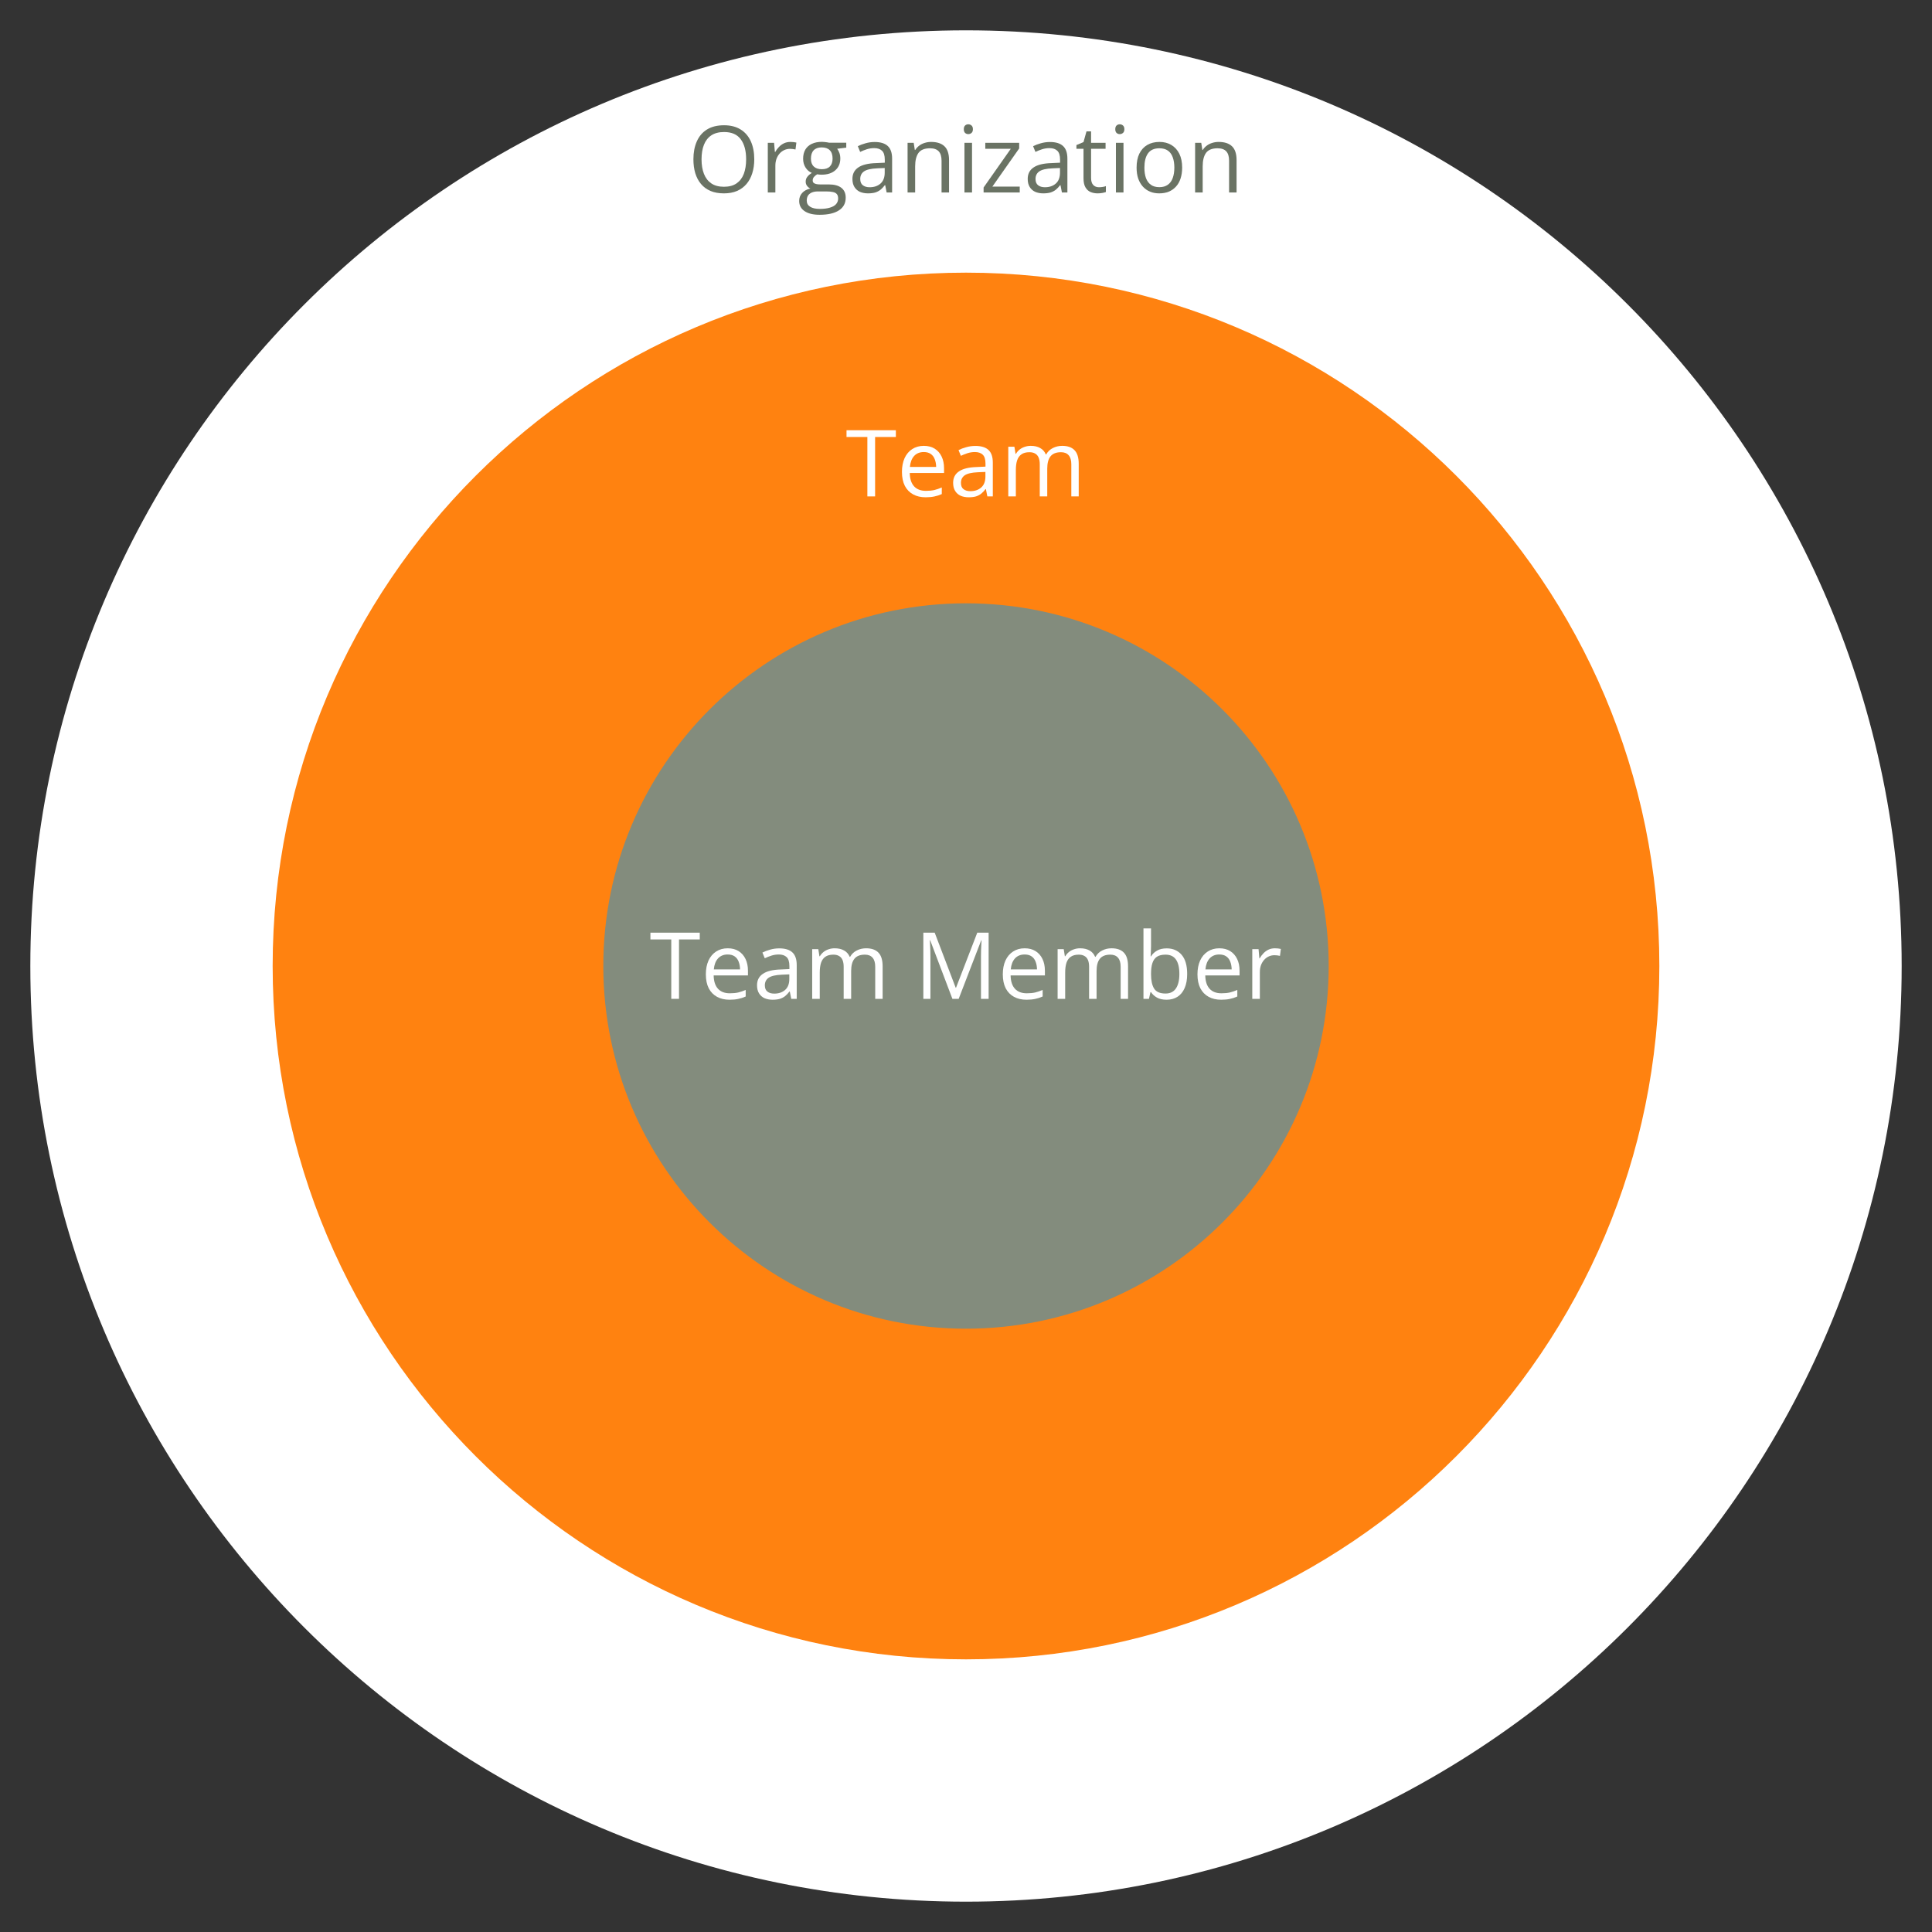
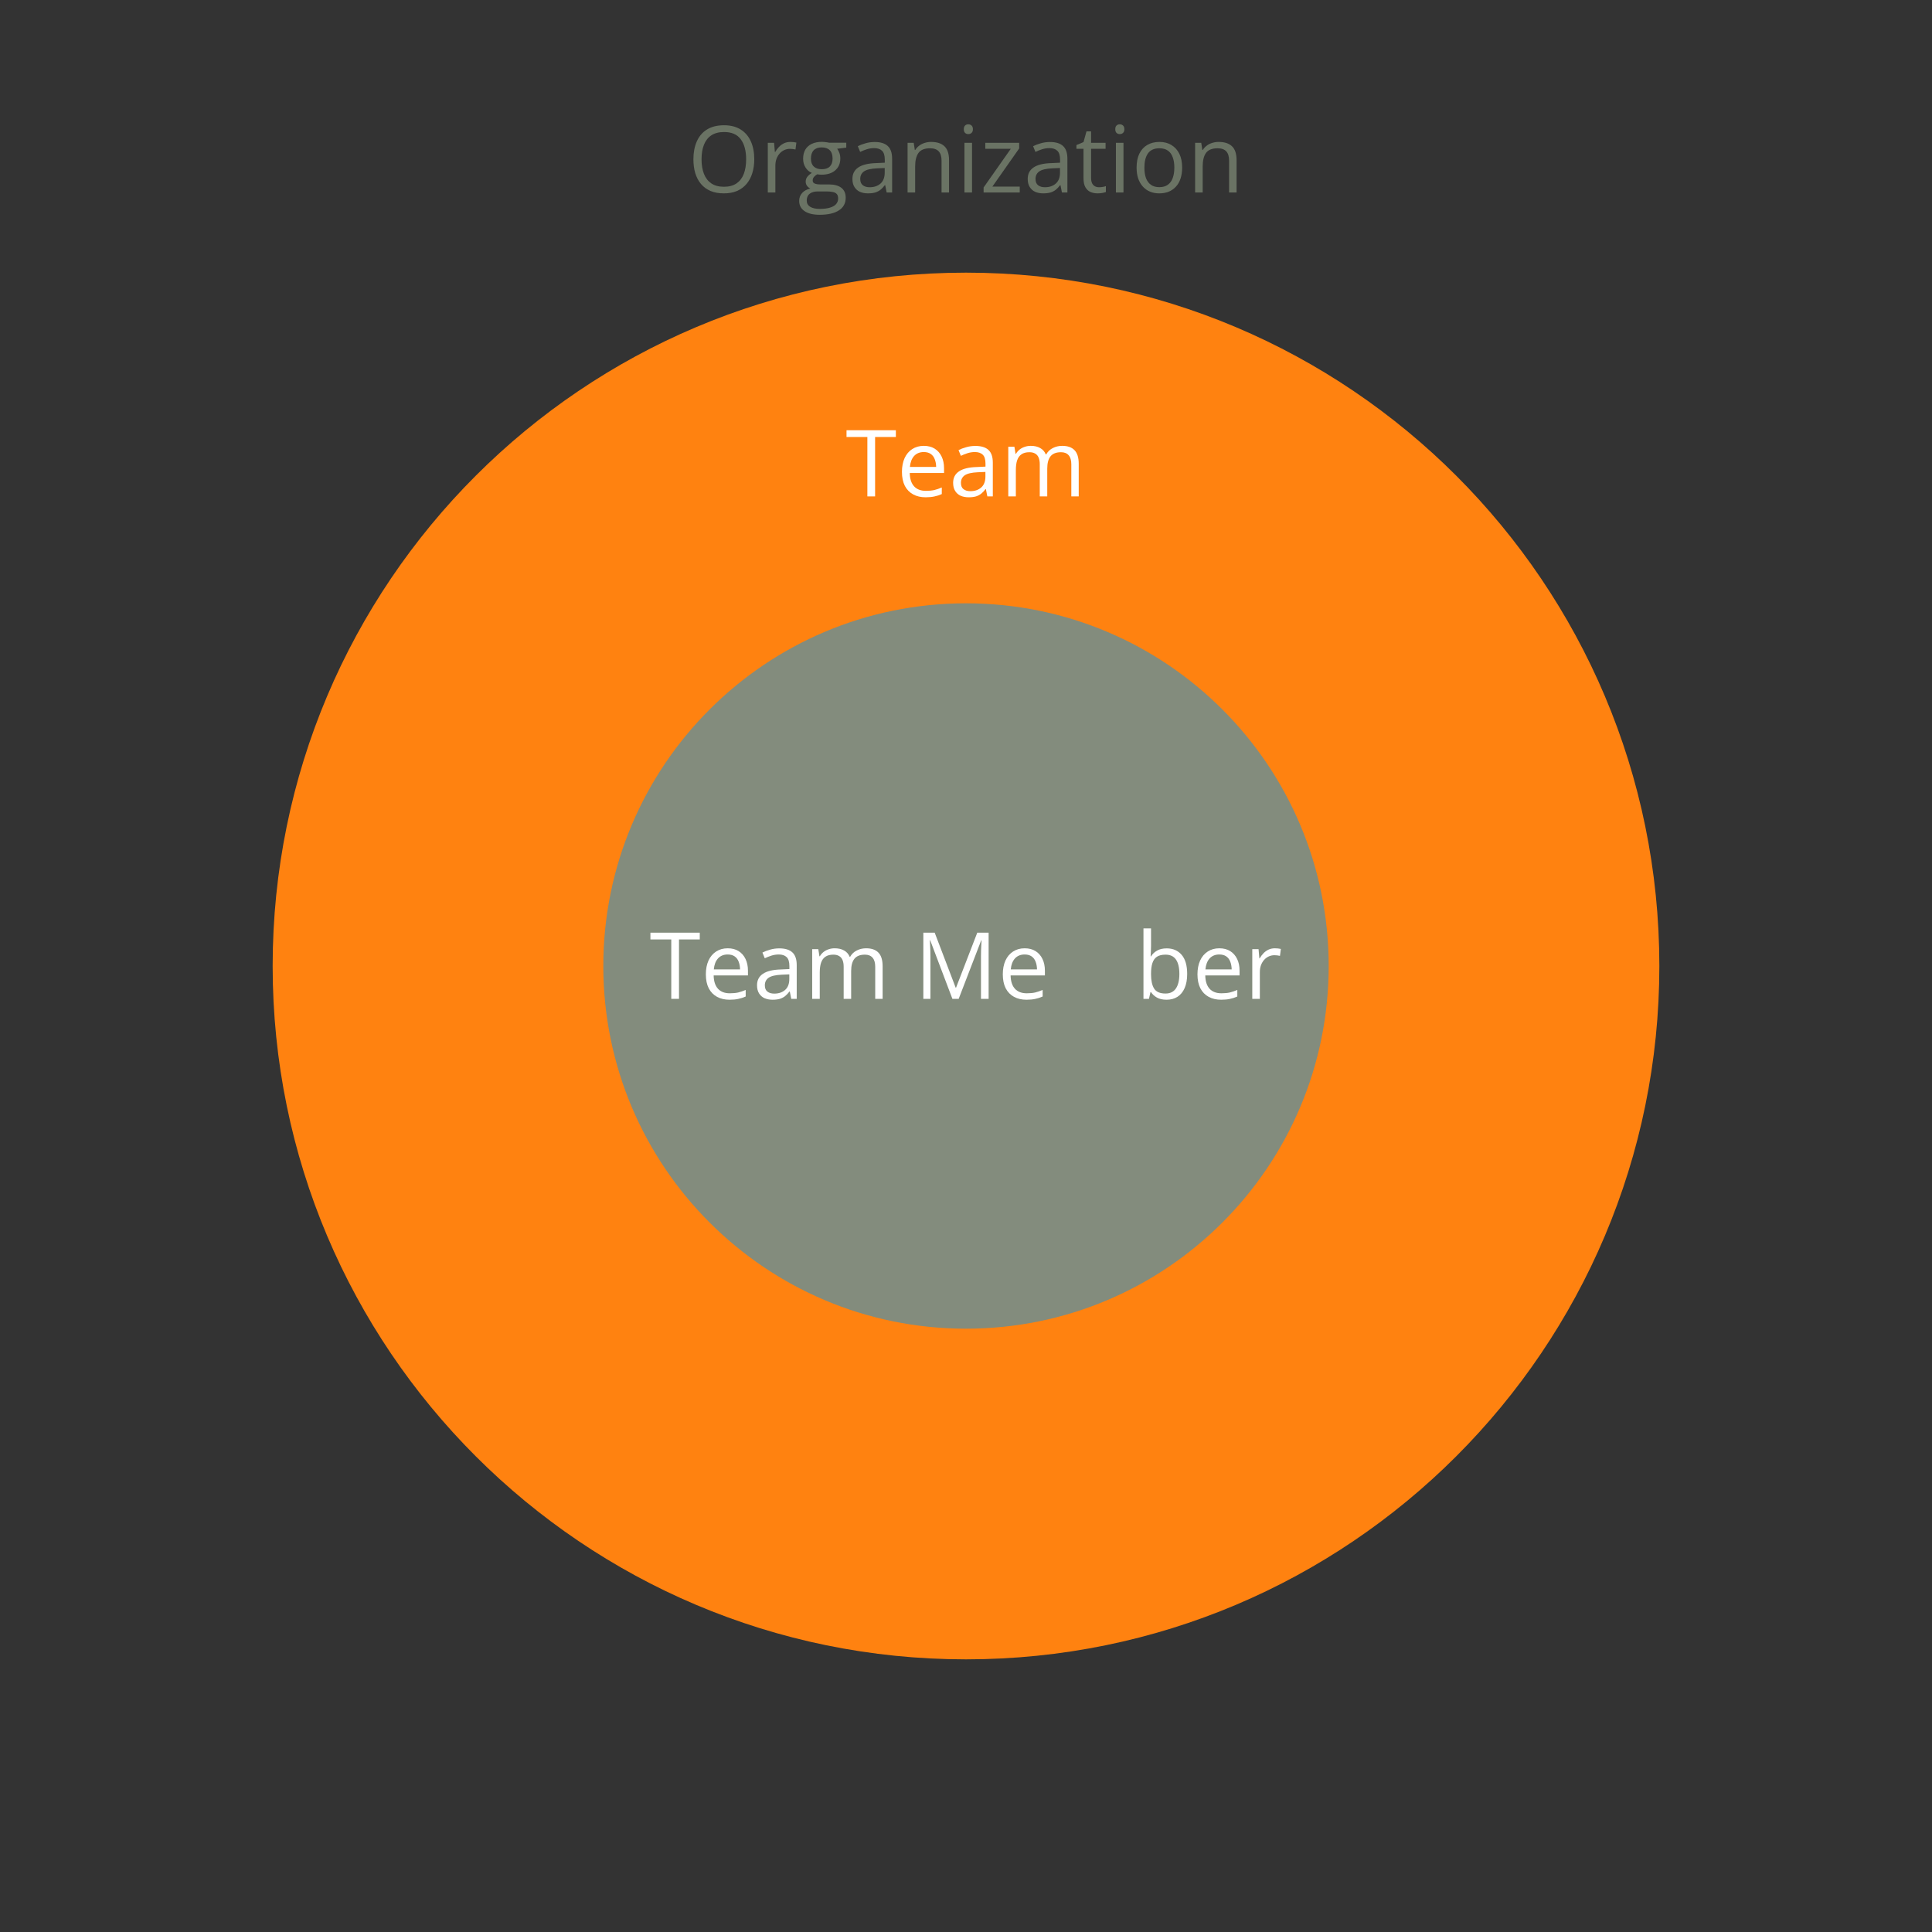
<svg xmlns="http://www.w3.org/2000/svg" width="500" viewBox="0 0 375 375" height="500" preserveAspectRatio="xMidYMid meet">
  <rect x="0" y="0" width="375" height="375" fill="#333333" stroke="none" />
  <defs>
    <g />
    <clipPath id="85ac97cc49">
-       <path d="M 5.887 5.887 L 369.113 5.887 L 369.113 369.113 L 5.887 369.113 Z M 5.887 5.887 " clip-rule="nonzero" />
-     </clipPath>
+       </clipPath>
    <clipPath id="2ae562d7f6">
      <path d="M 187.5 5.887 C 87.199 5.887 5.887 87.199 5.887 187.5 C 5.887 287.801 87.199 369.113 187.5 369.113 C 287.801 369.113 369.113 287.801 369.113 187.5 C 369.113 87.199 287.801 5.887 187.5 5.887 Z M 187.5 5.887 " clip-rule="nonzero" />
    </clipPath>
    <clipPath id="df688502ea">
      <path d="M 52.922 52.922 L 322.078 52.922 L 322.078 322.078 L 52.922 322.078 Z M 52.922 52.922 " clip-rule="nonzero" />
    </clipPath>
    <clipPath id="cd94c3d465">
      <path d="M 187.5 52.922 C 113.176 52.922 52.922 113.176 52.922 187.5 C 52.922 261.824 113.176 322.078 187.5 322.078 C 261.824 322.078 322.078 261.824 322.078 187.5 C 322.078 113.176 261.824 52.922 187.5 52.922 Z M 187.5 52.922 " clip-rule="nonzero" />
    </clipPath>
    <clipPath id="299daf4e62">
      <path d="M 117.102 117.102 L 257.898 117.102 L 257.898 257.898 L 117.102 257.898 Z M 117.102 117.102 " clip-rule="nonzero" />
    </clipPath>
    <clipPath id="94cda43500">
      <path d="M 187.5 117.102 C 148.621 117.102 117.102 148.621 117.102 187.5 C 117.102 226.379 148.621 257.898 187.5 257.898 C 226.379 257.898 257.898 226.379 257.898 187.5 C 257.898 148.621 226.379 117.102 187.5 117.102 Z M 187.5 117.102 " clip-rule="nonzero" />
    </clipPath>
  </defs>
  <g clip-path="url(#85ac97cc49)">
    <g clip-path="url(#2ae562d7f6)">
      <path fill="#ffffff" d="M 5.887 5.887 L 369.113 5.887 L 369.113 369.113 L 5.887 369.113 Z M 5.887 5.887 " fill-opacity="1" fill-rule="nonzero" />
    </g>
  </g>
  <g clip-path="url(#df688502ea)">
    <g clip-path="url(#cd94c3d465)">
      <path fill="#ff8210" d="M 52.922 52.922 L 322.078 52.922 L 322.078 322.078 L 52.922 322.078 Z M 52.922 52.922 " fill-opacity="1" fill-rule="nonzero" />
    </g>
  </g>
  <g clip-path="url(#299daf4e62)">
    <g clip-path="url(#94cda43500)">
      <path fill="#838c7d" d="M 117.102 117.102 L 257.898 117.102 L 257.898 257.898 L 117.102 257.898 Z M 117.102 117.102 " fill-opacity="1" fill-rule="nonzero" />
    </g>
  </g>
  <g fill="#ffffff" fill-opacity="1">
    <g transform="translate(126.09, 193.875)">
      <g>
        <path d="M 5.703 0 L 4.203 0 L 4.203 -11.531 L 0.156 -11.531 L 0.156 -12.844 L 9.734 -12.844 L 9.734 -11.531 L 5.703 -11.531 Z M 5.703 0 " />
      </g>
    </g>
    <g transform="translate(136.005, 193.875)">
      <g>
        <path d="M 5.25 -9.812 C 6.07 -9.812 6.773 -9.629 7.359 -9.266 C 7.941 -8.898 8.391 -8.391 8.703 -7.734 C 9.016 -7.086 9.172 -6.328 9.172 -5.453 L 9.172 -4.547 L 2.516 -4.547 C 2.535 -3.41 2.816 -2.547 3.359 -1.953 C 3.898 -1.367 4.664 -1.078 5.656 -1.078 C 6.27 -1.078 6.812 -1.129 7.281 -1.234 C 7.75 -1.348 8.234 -1.516 8.734 -1.734 L 8.734 -0.453 C 8.242 -0.234 7.758 -0.078 7.281 0.016 C 6.812 0.117 6.25 0.172 5.594 0.172 C 4.664 0.172 3.859 -0.016 3.172 -0.391 C 2.484 -0.766 1.945 -1.316 1.562 -2.047 C 1.188 -2.785 1 -3.688 1 -4.75 C 1 -5.781 1.172 -6.676 1.516 -7.438 C 1.867 -8.195 2.363 -8.781 3 -9.188 C 3.633 -9.602 4.383 -9.812 5.25 -9.812 Z M 5.234 -8.609 C 4.453 -8.609 3.828 -8.352 3.359 -7.844 C 2.898 -7.332 2.629 -6.625 2.547 -5.719 L 7.641 -5.719 C 7.629 -6.289 7.535 -6.797 7.359 -7.234 C 7.191 -7.672 6.93 -8.008 6.578 -8.25 C 6.234 -8.488 5.785 -8.609 5.234 -8.609 Z M 5.234 -8.609 " />
      </g>
    </g>
    <g transform="translate(146.112, 193.875)">
      <g>
        <path d="M 5.141 -9.797 C 6.285 -9.797 7.133 -9.535 7.688 -9.016 C 8.25 -8.504 8.531 -7.68 8.531 -6.547 L 8.531 0 L 7.469 0 L 7.188 -1.422 L 7.125 -1.422 C 6.852 -1.066 6.57 -0.77 6.281 -0.531 C 5.988 -0.301 5.648 -0.125 5.266 0 C 4.879 0.113 4.406 0.172 3.844 0.172 C 3.258 0.172 2.738 0.07 2.281 -0.125 C 1.832 -0.332 1.477 -0.645 1.219 -1.062 C 0.957 -1.477 0.828 -2.004 0.828 -2.641 C 0.828 -3.609 1.207 -4.348 1.969 -4.859 C 2.727 -5.379 3.891 -5.66 5.453 -5.703 L 7.109 -5.781 L 7.109 -6.359 C 7.109 -7.191 6.926 -7.773 6.562 -8.109 C 6.207 -8.441 5.707 -8.609 5.062 -8.609 C 4.562 -8.609 4.082 -8.535 3.625 -8.391 C 3.164 -8.242 2.734 -8.07 2.328 -7.875 L 1.875 -8.984 C 2.301 -9.203 2.797 -9.391 3.359 -9.547 C 3.922 -9.711 4.516 -9.797 5.141 -9.797 Z M 7.094 -4.75 L 5.625 -4.688 C 4.426 -4.633 3.578 -4.438 3.078 -4.094 C 2.586 -3.75 2.344 -3.258 2.344 -2.625 C 2.344 -2.07 2.508 -1.664 2.844 -1.406 C 3.176 -1.145 3.617 -1.016 4.172 -1.016 C 5.023 -1.016 5.723 -1.25 6.266 -1.719 C 6.816 -2.195 7.094 -2.91 7.094 -3.859 Z M 7.094 -4.75 " />
      </g>
    </g>
    <g transform="translate(156.114, 193.875)">
      <g>
        <path d="M 12 -9.812 C 13.062 -9.812 13.859 -9.531 14.391 -8.969 C 14.93 -8.414 15.203 -7.531 15.203 -6.312 L 15.203 0 L 13.766 0 L 13.766 -6.234 C 13.766 -7.016 13.594 -7.598 13.25 -7.984 C 12.914 -8.379 12.422 -8.578 11.766 -8.578 C 10.828 -8.578 10.145 -8.305 9.719 -7.766 C 9.301 -7.234 9.094 -6.441 9.094 -5.391 L 9.094 0 L 7.641 0 L 7.641 -6.234 C 7.641 -6.754 7.566 -7.188 7.422 -7.531 C 7.273 -7.883 7.051 -8.145 6.75 -8.312 C 6.457 -8.488 6.086 -8.578 5.641 -8.578 C 4.992 -8.578 4.477 -8.441 4.094 -8.172 C 3.707 -7.91 3.426 -7.52 3.25 -7 C 3.082 -6.488 3 -5.852 3 -5.094 L 3 0 L 1.531 0 L 1.531 -9.641 L 2.719 -9.641 L 2.938 -8.266 L 3.016 -8.266 C 3.211 -8.598 3.457 -8.879 3.75 -9.109 C 4.039 -9.336 4.367 -9.508 4.734 -9.625 C 5.098 -9.75 5.484 -9.812 5.891 -9.812 C 6.617 -9.812 7.227 -9.672 7.719 -9.391 C 8.219 -9.117 8.582 -8.707 8.812 -8.156 L 8.891 -8.156 C 9.203 -8.707 9.633 -9.117 10.188 -9.391 C 10.738 -9.672 11.344 -9.812 12 -9.812 Z M 12 -9.812 " />
      </g>
    </g>
    <g transform="translate(172.778, 193.875)">
      <g />
    </g>
    <g transform="translate(177.454, 193.875)">
      <g>
        <path d="M 7.406 0 L 3.094 -11.375 L 3.031 -11.375 C 3.051 -11.133 3.066 -10.836 3.078 -10.484 C 3.098 -10.141 3.113 -9.766 3.125 -9.359 C 3.133 -8.953 3.141 -8.539 3.141 -8.125 L 3.141 0 L 1.766 0 L 1.766 -12.844 L 3.969 -12.844 L 8.047 -2.156 L 8.109 -2.156 L 12.234 -12.844 L 14.438 -12.844 L 14.438 0 L 12.953 0 L 12.953 -8.234 C 12.953 -8.609 12.957 -8.988 12.969 -9.375 C 12.977 -9.758 12.992 -10.125 13.016 -10.469 C 13.035 -10.812 13.051 -11.109 13.062 -11.359 L 13 -11.359 L 8.625 0 Z M 7.406 0 " />
      </g>
    </g>
    <g transform="translate(193.643, 193.875)">
      <g>
        <path d="M 5.25 -9.812 C 6.07 -9.812 6.773 -9.629 7.359 -9.266 C 7.941 -8.898 8.391 -8.391 8.703 -7.734 C 9.016 -7.086 9.172 -6.328 9.172 -5.453 L 9.172 -4.547 L 2.516 -4.547 C 2.535 -3.41 2.816 -2.547 3.359 -1.953 C 3.898 -1.367 4.664 -1.078 5.656 -1.078 C 6.27 -1.078 6.812 -1.129 7.281 -1.234 C 7.75 -1.348 8.234 -1.516 8.734 -1.734 L 8.734 -0.453 C 8.242 -0.234 7.758 -0.078 7.281 0.016 C 6.812 0.117 6.25 0.172 5.594 0.172 C 4.664 0.172 3.859 -0.016 3.172 -0.391 C 2.484 -0.766 1.945 -1.316 1.562 -2.047 C 1.188 -2.785 1 -3.688 1 -4.75 C 1 -5.781 1.172 -6.676 1.516 -7.438 C 1.867 -8.195 2.363 -8.781 3 -9.188 C 3.633 -9.602 4.383 -9.812 5.25 -9.812 Z M 5.234 -8.609 C 4.453 -8.609 3.828 -8.352 3.359 -7.844 C 2.898 -7.332 2.629 -6.625 2.547 -5.719 L 7.641 -5.719 C 7.629 -6.289 7.535 -6.797 7.359 -7.234 C 7.191 -7.672 6.93 -8.008 6.578 -8.25 C 6.234 -8.488 5.785 -8.609 5.234 -8.609 Z M 5.234 -8.609 " />
      </g>
    </g>
    <g transform="translate(203.751, 193.875)">
      <g>
-         <path d="M 12 -9.812 C 13.062 -9.812 13.859 -9.531 14.391 -8.969 C 14.93 -8.414 15.203 -7.531 15.203 -6.312 L 15.203 0 L 13.766 0 L 13.766 -6.234 C 13.766 -7.016 13.594 -7.598 13.25 -7.984 C 12.914 -8.379 12.422 -8.578 11.766 -8.578 C 10.828 -8.578 10.145 -8.305 9.719 -7.766 C 9.301 -7.234 9.094 -6.441 9.094 -5.391 L 9.094 0 L 7.641 0 L 7.641 -6.234 C 7.641 -6.754 7.566 -7.188 7.422 -7.531 C 7.273 -7.883 7.051 -8.145 6.75 -8.312 C 6.457 -8.488 6.086 -8.578 5.641 -8.578 C 4.992 -8.578 4.477 -8.441 4.094 -8.172 C 3.707 -7.91 3.426 -7.52 3.25 -7 C 3.082 -6.488 3 -5.852 3 -5.094 L 3 0 L 1.531 0 L 1.531 -9.641 L 2.719 -9.641 L 2.938 -8.266 L 3.016 -8.266 C 3.211 -8.598 3.457 -8.879 3.75 -9.109 C 4.039 -9.336 4.367 -9.508 4.734 -9.625 C 5.098 -9.75 5.484 -9.812 5.891 -9.812 C 6.617 -9.812 7.227 -9.672 7.719 -9.391 C 8.219 -9.117 8.582 -8.707 8.812 -8.156 L 8.891 -8.156 C 9.203 -8.707 9.633 -9.117 10.188 -9.391 C 10.738 -9.672 11.344 -9.812 12 -9.812 Z M 12 -9.812 " />
-       </g>
+         </g>
    </g>
    <g transform="translate(220.415, 193.875)">
      <g>
        <path d="M 3 -13.672 L 3 -10.25 C 3 -9.863 2.988 -9.484 2.969 -9.109 C 2.945 -8.742 2.93 -8.457 2.922 -8.25 L 3 -8.25 C 3.258 -8.688 3.641 -9.051 4.141 -9.344 C 4.641 -9.645 5.273 -9.797 6.047 -9.797 C 7.254 -9.797 8.219 -9.379 8.938 -8.547 C 9.656 -7.711 10.016 -6.473 10.016 -4.828 C 10.016 -3.742 9.848 -2.828 9.516 -2.078 C 9.191 -1.336 8.727 -0.773 8.125 -0.391 C 7.531 -0.016 6.828 0.172 6.016 0.172 C 5.254 0.172 4.629 0.031 4.141 -0.25 C 3.648 -0.531 3.27 -0.879 3 -1.297 L 2.891 -1.297 L 2.594 0 L 1.531 0 L 1.531 -13.672 Z M 5.812 -8.578 C 5.113 -8.578 4.555 -8.441 4.141 -8.172 C 3.734 -7.898 3.441 -7.488 3.266 -6.938 C 3.086 -6.395 3 -5.703 3 -4.859 L 3 -4.781 C 3 -3.57 3.195 -2.645 3.594 -2 C 4 -1.352 4.738 -1.031 5.812 -1.031 C 6.707 -1.031 7.379 -1.359 7.828 -2.016 C 8.273 -2.672 8.5 -3.609 8.5 -4.828 C 8.5 -6.078 8.273 -7.016 7.828 -7.641 C 7.391 -8.266 6.719 -8.578 5.812 -8.578 Z M 5.812 -8.578 " />
      </g>
    </g>
    <g transform="translate(231.427, 193.875)">
      <g>
        <path d="M 5.25 -9.812 C 6.07 -9.812 6.773 -9.629 7.359 -9.266 C 7.941 -8.898 8.391 -8.391 8.703 -7.734 C 9.016 -7.086 9.172 -6.328 9.172 -5.453 L 9.172 -4.547 L 2.516 -4.547 C 2.535 -3.41 2.816 -2.547 3.359 -1.953 C 3.898 -1.367 4.664 -1.078 5.656 -1.078 C 6.27 -1.078 6.812 -1.129 7.281 -1.234 C 7.75 -1.348 8.234 -1.516 8.734 -1.734 L 8.734 -0.453 C 8.242 -0.234 7.758 -0.078 7.281 0.016 C 6.812 0.117 6.25 0.172 5.594 0.172 C 4.664 0.172 3.859 -0.016 3.172 -0.391 C 2.484 -0.766 1.945 -1.316 1.562 -2.047 C 1.188 -2.785 1 -3.688 1 -4.75 C 1 -5.781 1.172 -6.676 1.516 -7.438 C 1.867 -8.195 2.363 -8.781 3 -9.188 C 3.633 -9.602 4.383 -9.812 5.25 -9.812 Z M 5.234 -8.609 C 4.453 -8.609 3.828 -8.352 3.359 -7.844 C 2.898 -7.332 2.629 -6.625 2.547 -5.719 L 7.641 -5.719 C 7.629 -6.289 7.535 -6.797 7.359 -7.234 C 7.191 -7.672 6.93 -8.008 6.578 -8.25 C 6.234 -8.488 5.785 -8.609 5.234 -8.609 Z M 5.234 -8.609 " />
      </g>
    </g>
    <g transform="translate(241.535, 193.875)">
      <g>
        <path d="M 5.922 -9.812 C 6.109 -9.812 6.305 -9.801 6.516 -9.781 C 6.734 -9.758 6.922 -9.727 7.078 -9.688 L 6.906 -8.344 C 6.738 -8.383 6.555 -8.414 6.359 -8.438 C 6.172 -8.457 5.992 -8.469 5.828 -8.469 C 5.441 -8.469 5.078 -8.391 4.734 -8.234 C 4.391 -8.078 4.086 -7.852 3.828 -7.562 C 3.578 -7.281 3.375 -6.938 3.219 -6.531 C 3.07 -6.125 3 -5.672 3 -5.172 L 3 0 L 1.531 0 L 1.531 -9.641 L 2.75 -9.641 L 2.906 -7.859 L 2.969 -7.859 C 3.164 -8.211 3.406 -8.535 3.688 -8.828 C 3.969 -9.129 4.297 -9.367 4.672 -9.547 C 5.047 -9.723 5.461 -9.812 5.922 -9.812 Z M 5.922 -9.812 " />
      </g>
    </g>
  </g>
  <g fill="#ffffff" fill-opacity="1">
    <g transform="translate(164.153, 96.352)">
      <g>
        <path d="M 5.703 0 L 4.203 0 L 4.203 -11.531 L 0.156 -11.531 L 0.156 -12.844 L 9.734 -12.844 L 9.734 -11.531 L 5.703 -11.531 Z M 5.703 0 " />
      </g>
    </g>
    <g transform="translate(174.067, 96.352)">
      <g>
        <path d="M 5.25 -9.812 C 6.07 -9.812 6.773 -9.629 7.359 -9.266 C 7.941 -8.898 8.391 -8.391 8.703 -7.734 C 9.016 -7.086 9.172 -6.328 9.172 -5.453 L 9.172 -4.547 L 2.516 -4.547 C 2.535 -3.41 2.816 -2.547 3.359 -1.953 C 3.898 -1.367 4.664 -1.078 5.656 -1.078 C 6.27 -1.078 6.812 -1.129 7.281 -1.234 C 7.75 -1.348 8.234 -1.516 8.734 -1.734 L 8.734 -0.453 C 8.242 -0.234 7.758 -0.078 7.281 0.016 C 6.812 0.117 6.25 0.172 5.594 0.172 C 4.664 0.172 3.859 -0.016 3.172 -0.391 C 2.484 -0.766 1.945 -1.316 1.562 -2.047 C 1.188 -2.785 1 -3.688 1 -4.75 C 1 -5.781 1.172 -6.676 1.516 -7.438 C 1.867 -8.195 2.363 -8.781 3 -9.188 C 3.633 -9.602 4.383 -9.812 5.25 -9.812 Z M 5.234 -8.609 C 4.453 -8.609 3.828 -8.352 3.359 -7.844 C 2.898 -7.332 2.629 -6.625 2.547 -5.719 L 7.641 -5.719 C 7.629 -6.289 7.535 -6.797 7.359 -7.234 C 7.191 -7.672 6.93 -8.008 6.578 -8.25 C 6.234 -8.488 5.785 -8.609 5.234 -8.609 Z M 5.234 -8.609 " />
      </g>
    </g>
    <g transform="translate(184.174, 96.352)">
      <g>
        <path d="M 5.141 -9.797 C 6.285 -9.797 7.133 -9.535 7.688 -9.016 C 8.25 -8.504 8.531 -7.68 8.531 -6.547 L 8.531 0 L 7.469 0 L 7.188 -1.422 L 7.125 -1.422 C 6.852 -1.066 6.57 -0.77 6.281 -0.531 C 5.988 -0.301 5.648 -0.125 5.266 0 C 4.879 0.113 4.406 0.172 3.844 0.172 C 3.258 0.172 2.738 0.07 2.281 -0.125 C 1.832 -0.332 1.477 -0.645 1.219 -1.062 C 0.957 -1.477 0.828 -2.004 0.828 -2.641 C 0.828 -3.609 1.207 -4.348 1.969 -4.859 C 2.727 -5.379 3.891 -5.66 5.453 -5.703 L 7.109 -5.781 L 7.109 -6.359 C 7.109 -7.191 6.926 -7.773 6.562 -8.109 C 6.207 -8.441 5.707 -8.609 5.062 -8.609 C 4.562 -8.609 4.082 -8.535 3.625 -8.391 C 3.164 -8.242 2.734 -8.07 2.328 -7.875 L 1.875 -8.984 C 2.301 -9.203 2.797 -9.391 3.359 -9.547 C 3.922 -9.711 4.516 -9.797 5.141 -9.797 Z M 7.094 -4.75 L 5.625 -4.688 C 4.426 -4.633 3.578 -4.438 3.078 -4.094 C 2.586 -3.75 2.344 -3.258 2.344 -2.625 C 2.344 -2.07 2.508 -1.664 2.844 -1.406 C 3.176 -1.145 3.617 -1.016 4.172 -1.016 C 5.023 -1.016 5.723 -1.25 6.266 -1.719 C 6.816 -2.195 7.094 -2.91 7.094 -3.859 Z M 7.094 -4.75 " />
      </g>
    </g>
    <g transform="translate(194.176, 96.352)">
      <g>
        <path d="M 12 -9.812 C 13.062 -9.812 13.859 -9.531 14.391 -8.969 C 14.93 -8.414 15.203 -7.531 15.203 -6.312 L 15.203 0 L 13.766 0 L 13.766 -6.234 C 13.766 -7.016 13.594 -7.598 13.25 -7.984 C 12.914 -8.379 12.422 -8.578 11.766 -8.578 C 10.828 -8.578 10.145 -8.305 9.719 -7.766 C 9.301 -7.234 9.094 -6.441 9.094 -5.391 L 9.094 0 L 7.641 0 L 7.641 -6.234 C 7.641 -6.754 7.566 -7.188 7.422 -7.531 C 7.273 -7.883 7.051 -8.145 6.75 -8.312 C 6.457 -8.488 6.086 -8.578 5.641 -8.578 C 4.992 -8.578 4.477 -8.441 4.094 -8.172 C 3.707 -7.91 3.426 -7.52 3.25 -7 C 3.082 -6.488 3 -5.852 3 -5.094 L 3 0 L 1.531 0 L 1.531 -9.641 L 2.719 -9.641 L 2.938 -8.266 L 3.016 -8.266 C 3.211 -8.598 3.457 -8.879 3.75 -9.109 C 4.039 -9.336 4.367 -9.508 4.734 -9.625 C 5.098 -9.75 5.484 -9.812 5.891 -9.812 C 6.617 -9.812 7.227 -9.672 7.719 -9.391 C 8.219 -9.117 8.582 -8.707 8.812 -8.156 L 8.891 -8.156 C 9.203 -8.707 9.633 -9.117 10.188 -9.391 C 10.738 -9.672 11.344 -9.812 12 -9.812 Z M 12 -9.812 " />
      </g>
    </g>
  </g>
  <g fill="#6a7364" fill-opacity="1">
    <g transform="translate(133.497, 37.36)">
      <g>
        <path d="M 12.906 -6.438 C 12.906 -5.445 12.773 -4.547 12.516 -3.734 C 12.266 -2.922 11.891 -2.223 11.391 -1.641 C 10.898 -1.066 10.289 -0.617 9.562 -0.297 C 8.832 0.016 7.984 0.172 7.016 0.172 C 6.016 0.172 5.145 0.016 4.406 -0.297 C 3.664 -0.617 3.051 -1.07 2.562 -1.656 C 2.07 -2.238 1.703 -2.938 1.453 -3.75 C 1.211 -4.562 1.094 -5.461 1.094 -6.453 C 1.094 -7.766 1.312 -8.914 1.75 -9.906 C 2.188 -10.906 2.844 -11.676 3.719 -12.219 C 4.602 -12.77 5.711 -13.047 7.047 -13.047 C 8.316 -13.047 9.383 -12.773 10.25 -12.234 C 11.125 -11.691 11.785 -10.926 12.234 -9.938 C 12.68 -8.945 12.906 -7.781 12.906 -6.438 Z M 2.672 -6.438 C 2.672 -5.352 2.828 -4.41 3.141 -3.609 C 3.453 -2.816 3.926 -2.203 4.562 -1.766 C 5.207 -1.328 6.023 -1.109 7.016 -1.109 C 8.016 -1.109 8.832 -1.328 9.469 -1.766 C 10.102 -2.203 10.57 -2.816 10.875 -3.609 C 11.176 -4.41 11.328 -5.352 11.328 -6.438 C 11.328 -8.102 10.977 -9.398 10.281 -10.328 C 9.594 -11.266 8.516 -11.734 7.047 -11.734 C 6.047 -11.734 5.223 -11.52 4.578 -11.094 C 3.93 -10.664 3.453 -10.055 3.141 -9.266 C 2.828 -8.484 2.672 -7.539 2.672 -6.438 Z M 2.672 -6.438 " />
      </g>
    </g>
    <g transform="translate(147.498, 37.36)">
      <g>
        <path d="M 5.922 -9.812 C 6.109 -9.812 6.305 -9.801 6.516 -9.781 C 6.734 -9.758 6.922 -9.727 7.078 -9.688 L 6.906 -8.344 C 6.738 -8.383 6.555 -8.414 6.359 -8.438 C 6.172 -8.457 5.992 -8.469 5.828 -8.469 C 5.441 -8.469 5.078 -8.391 4.734 -8.234 C 4.391 -8.078 4.086 -7.852 3.828 -7.562 C 3.578 -7.281 3.375 -6.938 3.219 -6.531 C 3.07 -6.125 3 -5.672 3 -5.172 L 3 0 L 1.531 0 L 1.531 -9.641 L 2.75 -9.641 L 2.906 -7.859 L 2.969 -7.859 C 3.164 -8.211 3.406 -8.535 3.688 -8.828 C 3.969 -9.129 4.297 -9.367 4.672 -9.547 C 5.047 -9.723 5.461 -9.812 5.922 -9.812 Z M 5.922 -9.812 " />
      </g>
    </g>
    <g transform="translate(154.854, 37.36)">
      <g>
        <path d="M 4.234 4.328 C 2.961 4.328 1.984 4.086 1.297 3.609 C 0.609 3.141 0.266 2.484 0.266 1.641 C 0.266 1.035 0.457 0.52 0.844 0.094 C 1.227 -0.332 1.758 -0.617 2.438 -0.766 C 2.188 -0.879 1.973 -1.051 1.797 -1.281 C 1.617 -1.52 1.531 -1.789 1.531 -2.094 C 1.531 -2.445 1.629 -2.754 1.828 -3.016 C 2.023 -3.285 2.32 -3.547 2.719 -3.797 C 2.219 -4.004 1.812 -4.352 1.5 -4.844 C 1.188 -5.332 1.031 -5.898 1.031 -6.547 C 1.031 -7.234 1.172 -7.82 1.453 -8.312 C 1.742 -8.801 2.16 -9.176 2.703 -9.438 C 3.254 -9.695 3.914 -9.828 4.688 -9.828 C 4.852 -9.828 5.02 -9.816 5.188 -9.797 C 5.363 -9.785 5.531 -9.766 5.688 -9.734 C 5.852 -9.711 5.992 -9.688 6.109 -9.656 L 9.406 -9.656 L 9.406 -8.703 L 7.641 -8.484 C 7.816 -8.254 7.961 -7.977 8.078 -7.656 C 8.191 -7.344 8.25 -6.988 8.25 -6.594 C 8.25 -5.633 7.922 -4.867 7.266 -4.297 C 6.617 -3.734 5.727 -3.453 4.594 -3.453 C 4.32 -3.453 4.047 -3.477 3.766 -3.531 C 3.484 -3.363 3.266 -3.18 3.109 -2.984 C 2.961 -2.797 2.891 -2.578 2.891 -2.328 C 2.891 -2.141 2.945 -1.988 3.062 -1.875 C 3.176 -1.77 3.344 -1.691 3.562 -1.641 C 3.781 -1.586 4.039 -1.562 4.344 -1.562 L 6.031 -1.562 C 7.082 -1.562 7.891 -1.344 8.453 -0.906 C 9.016 -0.469 9.297 0.172 9.297 1.016 C 9.297 2.086 8.859 2.906 7.984 3.469 C 7.117 4.039 5.867 4.328 4.234 4.328 Z M 4.266 3.188 C 5.066 3.188 5.727 3.102 6.25 2.938 C 6.781 2.781 7.176 2.551 7.438 2.25 C 7.695 1.945 7.828 1.586 7.828 1.172 C 7.828 0.785 7.738 0.492 7.562 0.297 C 7.383 0.098 7.125 -0.031 6.781 -0.094 C 6.445 -0.164 6.031 -0.203 5.531 -0.203 L 3.875 -0.203 C 3.438 -0.203 3.055 -0.133 2.734 0 C 2.41 0.133 2.16 0.332 1.984 0.594 C 1.816 0.863 1.734 1.191 1.734 1.578 C 1.734 2.098 1.953 2.492 2.391 2.766 C 2.828 3.047 3.453 3.188 4.266 3.188 Z M 4.656 -4.516 C 5.352 -4.516 5.875 -4.691 6.219 -5.047 C 6.57 -5.398 6.75 -5.91 6.75 -6.578 C 6.75 -7.305 6.566 -7.848 6.203 -8.203 C 5.848 -8.566 5.32 -8.75 4.625 -8.75 C 3.957 -8.75 3.441 -8.562 3.078 -8.188 C 2.723 -7.812 2.547 -7.27 2.547 -6.562 C 2.547 -5.906 2.727 -5.398 3.094 -5.047 C 3.457 -4.691 3.977 -4.516 4.656 -4.516 Z M 4.656 -4.516 " />
      </g>
    </g>
    <g transform="translate(164.628, 37.36)">
      <g>
        <path d="M 5.141 -9.797 C 6.285 -9.797 7.133 -9.535 7.688 -9.016 C 8.25 -8.504 8.531 -7.68 8.531 -6.547 L 8.531 0 L 7.469 0 L 7.188 -1.422 L 7.125 -1.422 C 6.852 -1.066 6.57 -0.77 6.281 -0.531 C 5.988 -0.301 5.648 -0.125 5.266 0 C 4.879 0.113 4.406 0.172 3.844 0.172 C 3.258 0.172 2.738 0.07 2.281 -0.125 C 1.832 -0.332 1.477 -0.645 1.219 -1.062 C 0.957 -1.477 0.828 -2.004 0.828 -2.641 C 0.828 -3.609 1.207 -4.348 1.969 -4.859 C 2.727 -5.379 3.891 -5.66 5.453 -5.703 L 7.109 -5.781 L 7.109 -6.359 C 7.109 -7.191 6.926 -7.773 6.562 -8.109 C 6.207 -8.441 5.707 -8.609 5.062 -8.609 C 4.562 -8.609 4.082 -8.535 3.625 -8.391 C 3.164 -8.242 2.734 -8.07 2.328 -7.875 L 1.875 -8.984 C 2.301 -9.203 2.797 -9.391 3.359 -9.547 C 3.922 -9.711 4.516 -9.797 5.141 -9.797 Z M 7.094 -4.75 L 5.625 -4.688 C 4.426 -4.633 3.578 -4.438 3.078 -4.094 C 2.586 -3.75 2.344 -3.258 2.344 -2.625 C 2.344 -2.07 2.508 -1.664 2.844 -1.406 C 3.176 -1.145 3.617 -1.016 4.172 -1.016 C 5.023 -1.016 5.723 -1.25 6.266 -1.719 C 6.816 -2.195 7.094 -2.91 7.094 -3.859 Z M 7.094 -4.75 " />
      </g>
    </g>
    <g transform="translate(174.63, 37.36)">
      <g>
        <path d="M 6.094 -9.812 C 7.238 -9.812 8.102 -9.531 8.688 -8.969 C 9.281 -8.406 9.578 -7.508 9.578 -6.281 L 9.578 0 L 8.125 0 L 8.125 -6.172 C 8.125 -6.984 7.941 -7.586 7.578 -7.984 C 7.211 -8.379 6.648 -8.578 5.891 -8.578 C 4.828 -8.578 4.078 -8.273 3.641 -7.672 C 3.211 -7.066 3 -6.191 3 -5.047 L 3 0 L 1.531 0 L 1.531 -9.641 L 2.719 -9.641 L 2.938 -8.25 L 3.016 -8.25 C 3.223 -8.582 3.484 -8.863 3.797 -9.094 C 4.109 -9.332 4.461 -9.508 4.859 -9.625 C 5.254 -9.75 5.664 -9.812 6.094 -9.812 Z M 6.094 -9.812 " />
      </g>
    </g>
    <g transform="translate(185.669, 37.36)">
      <g>
        <path d="M 3 -9.641 L 3 0 L 1.531 0 L 1.531 -9.641 Z M 2.281 -13.234 C 2.52 -13.234 2.727 -13.156 2.906 -13 C 3.082 -12.844 3.172 -12.602 3.172 -12.281 C 3.172 -11.957 3.082 -11.719 2.906 -11.562 C 2.727 -11.406 2.52 -11.328 2.281 -11.328 C 2.031 -11.328 1.82 -11.406 1.656 -11.562 C 1.488 -11.719 1.406 -11.957 1.406 -12.281 C 1.406 -12.602 1.488 -12.844 1.656 -13 C 1.82 -13.156 2.031 -13.234 2.281 -13.234 Z M 2.281 -13.234 " />
      </g>
    </g>
    <g transform="translate(190.213, 37.36)">
      <g>
        <path d="M 7.719 0 L 0.703 0 L 0.703 -0.969 L 5.984 -8.484 L 1.031 -8.484 L 1.031 -9.641 L 7.609 -9.641 L 7.609 -8.547 L 2.406 -1.141 L 7.719 -1.141 Z M 7.719 0 " />
      </g>
    </g>
    <g transform="translate(198.65, 37.36)">
      <g>
        <path d="M 5.141 -9.797 C 6.285 -9.797 7.133 -9.535 7.688 -9.016 C 8.25 -8.504 8.531 -7.68 8.531 -6.547 L 8.531 0 L 7.469 0 L 7.188 -1.422 L 7.125 -1.422 C 6.852 -1.066 6.57 -0.77 6.281 -0.531 C 5.988 -0.301 5.648 -0.125 5.266 0 C 4.879 0.113 4.406 0.172 3.844 0.172 C 3.258 0.172 2.738 0.07 2.281 -0.125 C 1.832 -0.332 1.477 -0.645 1.219 -1.062 C 0.957 -1.477 0.828 -2.004 0.828 -2.641 C 0.828 -3.609 1.207 -4.348 1.969 -4.859 C 2.727 -5.379 3.891 -5.66 5.453 -5.703 L 7.109 -5.781 L 7.109 -6.359 C 7.109 -7.191 6.926 -7.773 6.562 -8.109 C 6.207 -8.441 5.707 -8.609 5.062 -8.609 C 4.562 -8.609 4.082 -8.535 3.625 -8.391 C 3.164 -8.242 2.734 -8.07 2.328 -7.875 L 1.875 -8.984 C 2.301 -9.203 2.797 -9.391 3.359 -9.547 C 3.922 -9.711 4.516 -9.797 5.141 -9.797 Z M 7.094 -4.75 L 5.625 -4.688 C 4.426 -4.633 3.578 -4.438 3.078 -4.094 C 2.586 -3.75 2.344 -3.258 2.344 -2.625 C 2.344 -2.07 2.508 -1.664 2.844 -1.406 C 3.176 -1.145 3.617 -1.016 4.172 -1.016 C 5.023 -1.016 5.723 -1.25 6.266 -1.719 C 6.816 -2.195 7.094 -2.91 7.094 -3.859 Z M 7.094 -4.75 " />
      </g>
    </g>
    <g transform="translate(208.652, 37.36)">
      <g>
        <path d="M 4.656 -1.016 C 4.895 -1.016 5.141 -1.035 5.391 -1.078 C 5.641 -1.117 5.844 -1.172 6 -1.234 L 6 -0.094 C 5.832 -0.02 5.598 0.039 5.297 0.094 C 4.992 0.145 4.695 0.172 4.406 0.172 C 3.895 0.172 3.43 0.082 3.016 -0.094 C 2.609 -0.27 2.281 -0.57 2.031 -1 C 1.781 -1.426 1.656 -2.02 1.656 -2.781 L 1.656 -8.484 L 0.281 -8.484 L 0.281 -9.203 L 1.656 -9.781 L 2.234 -11.859 L 3.125 -11.859 L 3.125 -9.641 L 5.938 -9.641 L 5.938 -8.484 L 3.125 -8.484 L 3.125 -2.828 C 3.125 -2.223 3.258 -1.77 3.531 -1.469 C 3.812 -1.164 4.188 -1.016 4.656 -1.016 Z M 4.656 -1.016 " />
      </g>
    </g>
    <g transform="translate(215.068, 37.36)">
      <g>
        <path d="M 3 -9.641 L 3 0 L 1.531 0 L 1.531 -9.641 Z M 2.281 -13.234 C 2.52 -13.234 2.727 -13.156 2.906 -13 C 3.082 -12.844 3.172 -12.602 3.172 -12.281 C 3.172 -11.957 3.082 -11.719 2.906 -11.562 C 2.727 -11.406 2.52 -11.328 2.281 -11.328 C 2.031 -11.328 1.82 -11.406 1.656 -11.562 C 1.488 -11.719 1.406 -11.957 1.406 -12.281 C 1.406 -12.602 1.488 -12.844 1.656 -13 C 1.82 -13.156 2.031 -13.234 2.281 -13.234 Z M 2.281 -13.234 " />
      </g>
    </g>
    <g transform="translate(219.612, 37.36)">
      <g>
        <path d="M 9.844 -4.828 C 9.844 -4.035 9.738 -3.328 9.531 -2.703 C 9.332 -2.086 9.035 -1.566 8.641 -1.141 C 8.254 -0.711 7.785 -0.383 7.234 -0.156 C 6.691 0.062 6.078 0.172 5.391 0.172 C 4.742 0.172 4.148 0.062 3.609 -0.156 C 3.078 -0.383 2.613 -0.711 2.219 -1.141 C 1.832 -1.566 1.531 -2.086 1.312 -2.703 C 1.102 -3.328 1 -4.035 1 -4.828 C 1 -5.891 1.176 -6.789 1.531 -7.531 C 1.895 -8.27 2.406 -8.832 3.062 -9.219 C 3.727 -9.613 4.523 -9.812 5.453 -9.812 C 6.328 -9.812 7.094 -9.613 7.75 -9.219 C 8.414 -8.82 8.93 -8.254 9.297 -7.516 C 9.66 -6.773 9.844 -5.879 9.844 -4.828 Z M 2.516 -4.828 C 2.516 -4.055 2.613 -3.383 2.812 -2.812 C 3.02 -2.25 3.336 -1.812 3.766 -1.5 C 4.191 -1.188 4.742 -1.031 5.422 -1.031 C 6.086 -1.031 6.633 -1.188 7.062 -1.5 C 7.5 -1.812 7.816 -2.25 8.016 -2.812 C 8.223 -3.383 8.328 -4.055 8.328 -4.828 C 8.328 -5.598 8.223 -6.266 8.016 -6.828 C 7.816 -7.391 7.504 -7.82 7.078 -8.125 C 6.648 -8.426 6.098 -8.578 5.422 -8.578 C 4.41 -8.578 3.672 -8.242 3.203 -7.578 C 2.742 -6.922 2.516 -6.004 2.516 -4.828 Z M 2.516 -4.828 " />
      </g>
    </g>
    <g transform="translate(230.44, 37.36)">
      <g>
        <path d="M 6.094 -9.812 C 7.238 -9.812 8.102 -9.531 8.688 -8.969 C 9.281 -8.406 9.578 -7.508 9.578 -6.281 L 9.578 0 L 8.125 0 L 8.125 -6.172 C 8.125 -6.984 7.941 -7.586 7.578 -7.984 C 7.211 -8.379 6.648 -8.578 5.891 -8.578 C 4.828 -8.578 4.078 -8.273 3.641 -7.672 C 3.211 -7.066 3 -6.191 3 -5.047 L 3 0 L 1.531 0 L 1.531 -9.641 L 2.719 -9.641 L 2.938 -8.25 L 3.016 -8.25 C 3.223 -8.582 3.484 -8.863 3.797 -9.094 C 4.109 -9.332 4.461 -9.508 4.859 -9.625 C 5.254 -9.75 5.664 -9.812 6.094 -9.812 Z M 6.094 -9.812 " />
      </g>
    </g>
  </g>
</svg>